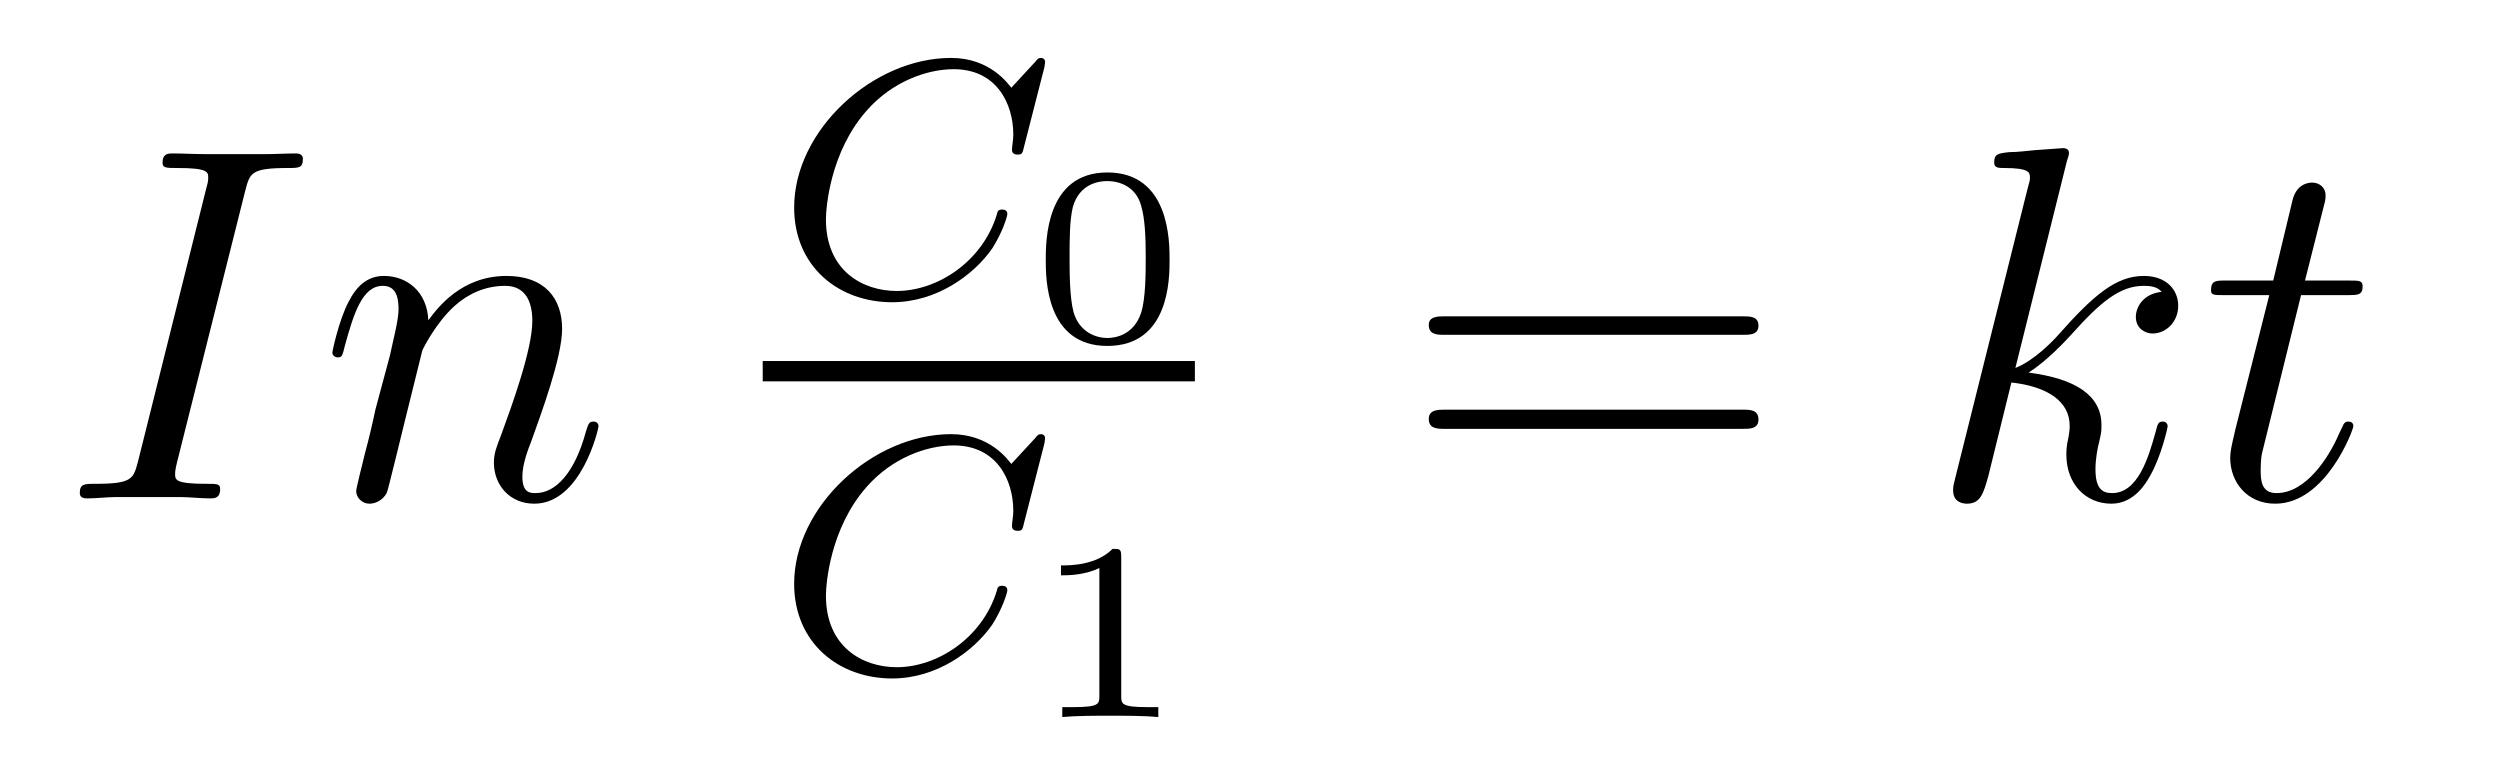
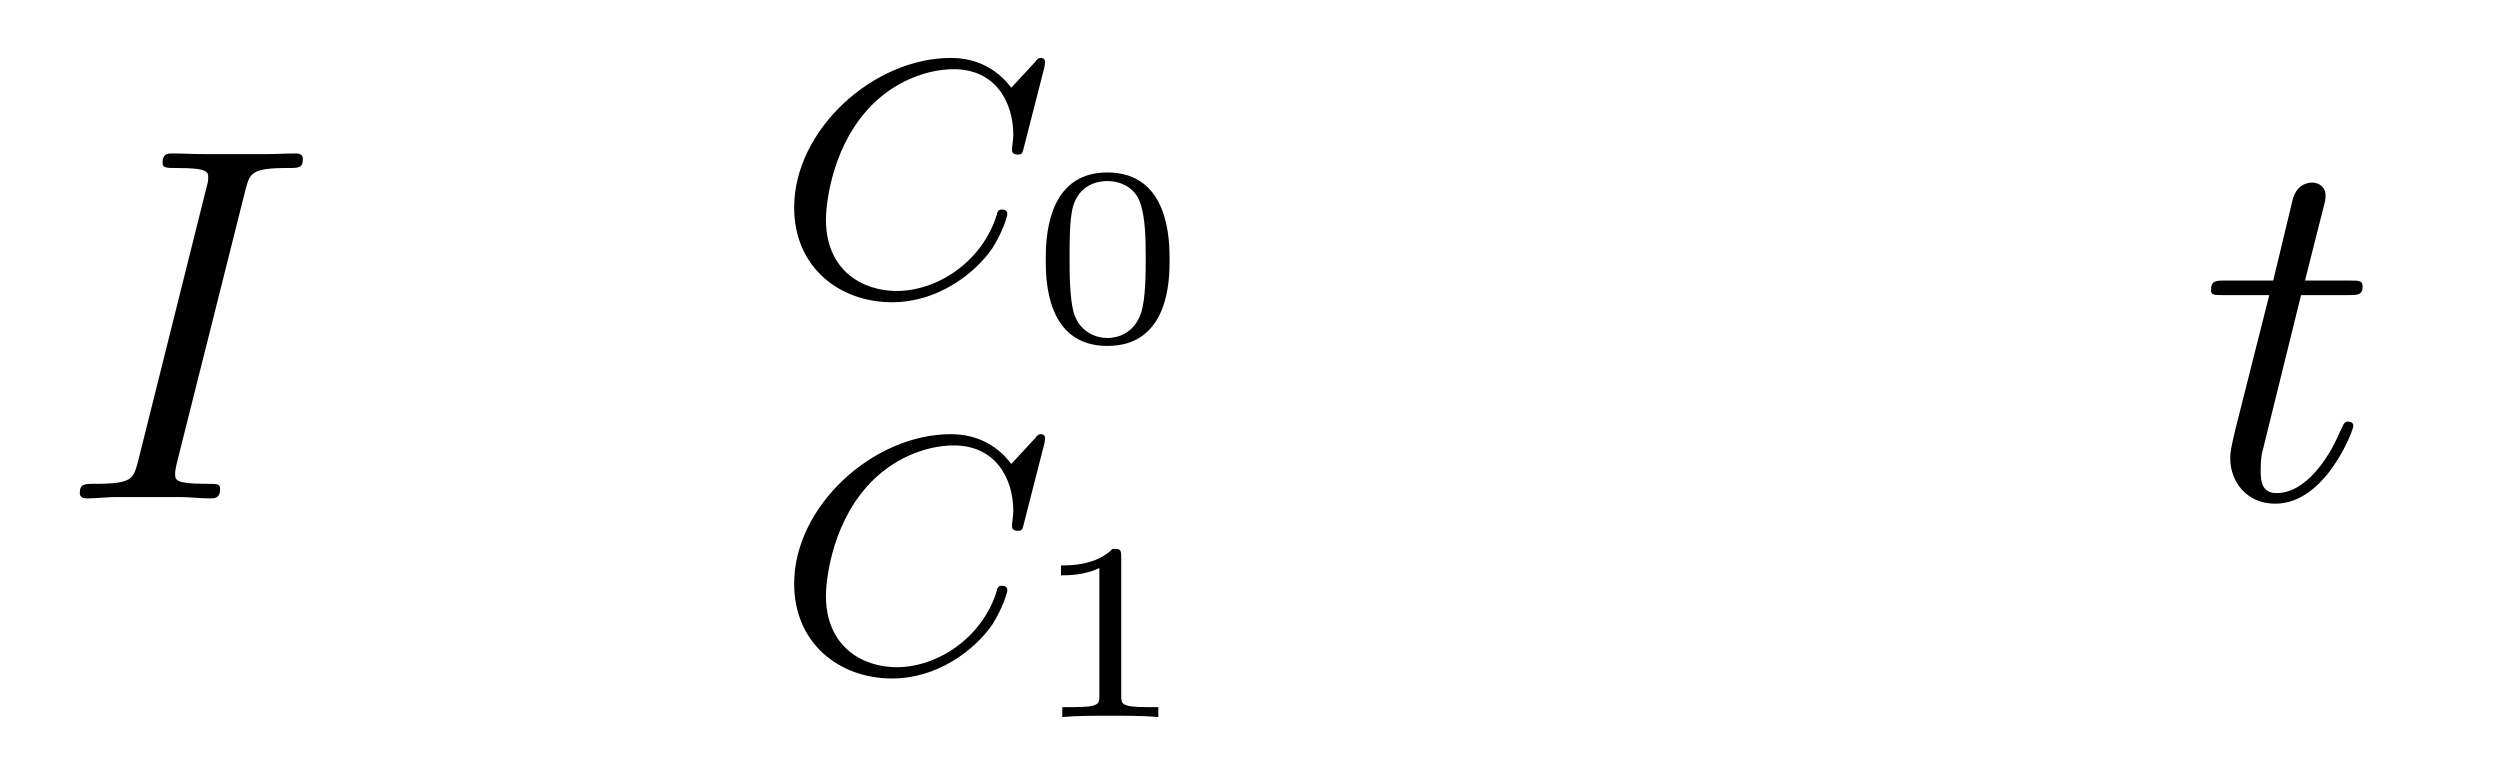
<svg xmlns="http://www.w3.org/2000/svg" height="18pt" version="1.1" viewBox="0 -18 59 18" width="59pt">
  <g id="page1">
    <g transform="matrix(1 0 0 1 -127 648)">
      <path d="M132.789 -661.504C132.898 -661.91 132.914 -662.035 133.789 -662.035C134.055 -662.035 134.148 -662.035 134.148 -662.254C134.148 -662.379 134.008 -662.379 133.977 -662.379C133.758 -662.379 133.508 -662.363 133.289 -662.363H131.82C131.586 -662.363 131.305 -662.379 131.07 -662.379C130.977 -662.379 130.836 -662.379 130.836 -662.16C130.836 -662.035 130.93 -662.035 131.18 -662.035C131.914 -662.035 131.914 -661.941 131.914 -661.801C131.914 -661.723 131.898 -661.66 131.867 -661.551L130.258 -655.113C130.148 -654.707 130.133 -654.582 129.258 -654.582C128.992 -654.582 128.883 -654.582 128.883 -654.363C128.883 -654.238 129.008 -654.238 129.07 -654.238C129.273 -654.238 129.539 -654.27 129.758 -654.27H131.227C131.461 -654.27 131.727 -654.238 131.961 -654.238C132.055 -654.238 132.195 -654.238 132.195 -654.457C132.195 -654.582 132.133 -654.582 131.867 -654.582C131.133 -654.582 131.133 -654.676 131.133 -654.816C131.133 -654.848 131.133 -654.91 131.18 -655.098L132.789 -661.504ZM133.555 -654.238" fill-rule="evenodd" />
-       <path d="M136.969 -657.738C137 -657.801 137.297 -658.395 137.734 -658.785C138.047 -659.066 138.453 -659.254 138.922 -659.254C139.391 -659.254 139.563 -658.895 139.563 -658.426C139.563 -657.738 139.062 -656.379 138.828 -655.738C138.719 -655.457 138.656 -655.301 138.656 -655.082C138.656 -654.551 139.031 -654.113 139.609 -654.113C140.719 -654.113 141.125 -655.879 141.125 -655.941C141.125 -656.004 141.078 -656.051 141.016 -656.051C140.906 -656.051 140.891 -656.019 140.828 -655.816C140.562 -654.832 140.109 -654.363 139.641 -654.363C139.516 -654.363 139.328 -654.363 139.328 -654.754C139.328 -655.051 139.469 -655.41 139.531 -655.566C139.766 -656.223 140.266 -657.566 140.266 -658.238C140.266 -658.957 139.859 -659.488 138.953 -659.488C137.891 -659.488 137.328 -658.738 137.109 -658.441C137.078 -659.129 136.594 -659.488 136.062 -659.488C135.687 -659.488 135.422 -659.27 135.219 -658.863C135 -658.441 134.844 -657.723 134.844 -657.676C134.844 -657.629 134.891 -657.566 134.969 -657.566C135.063 -657.566 135.078 -657.582 135.141 -657.848C135.344 -658.582 135.547 -659.254 136.031 -659.254C136.297 -659.254 136.406 -659.066 136.406 -658.707C136.406 -658.441 136.281 -657.988 136.203 -657.613L135.859 -656.332C135.813 -656.098 135.687 -655.566 135.625 -655.348C135.547 -655.035 135.406 -654.473 135.406 -654.41C135.406 -654.254 135.547 -654.113 135.719 -654.113C135.859 -654.113 136.031 -654.191 136.125 -654.363C136.156 -654.426 136.25 -654.848 136.313 -655.082L136.578 -656.16L136.969 -657.738ZM141.473 -654.238" fill-rule="evenodd" />
      <path d="M151.648 -664.414C151.648 -664.445 151.664 -664.492 151.664 -664.539C151.664 -664.602 151.617 -664.633 151.57 -664.633C151.508 -664.633 151.492 -664.617 151.43 -664.539L150.867 -663.93C150.789 -664.023 150.367 -664.633 149.445 -664.633C147.602 -664.633 145.742 -662.93 145.742 -661.102C145.742 -659.711 146.789 -658.867 148.055 -658.867C149.102 -658.867 149.977 -659.508 150.414 -660.133C150.664 -660.523 150.773 -660.898 150.773 -660.945C150.773 -661.023 150.727 -661.055 150.648 -661.055C150.555 -661.055 150.539 -661.008 150.523 -660.93C150.18 -659.82 149.117 -659.133 148.164 -659.133C147.352 -659.133 146.492 -659.617 146.492 -660.82C146.492 -661.086 146.586 -662.414 147.461 -663.398C148.055 -664.07 148.867 -664.367 149.508 -664.367C150.508 -664.367 150.914 -663.57 150.914 -662.82C150.914 -662.695 150.883 -662.555 150.883 -662.461C150.883 -662.352 150.992 -662.352 151.023 -662.352C151.117 -662.352 151.133 -662.383 151.164 -662.523L151.648 -664.414ZM151.316 -659.039" fill-rule="evenodd" />
      <path d="M154.602 -659.867C154.602 -660.305 154.602 -661.93 153.133 -661.93C151.68 -661.93 151.68 -660.305 151.68 -659.867S151.68 -657.836 153.133 -657.836C154.602 -657.836 154.602 -659.43 154.602 -659.867ZM153.133 -658.023C152.883 -658.023 152.477 -658.148 152.336 -658.633C152.242 -658.992 152.242 -659.57 152.242 -659.945C152.242 -660.336 152.242 -660.805 152.32 -661.117C152.477 -661.664 152.93 -661.727 153.133 -661.727C153.414 -661.727 153.805 -661.602 153.93 -661.148C154.023 -660.836 154.039 -660.398 154.039 -659.945C154.039 -659.555 154.039 -658.961 153.93 -658.617C153.758 -658.102 153.336 -658.023 153.133 -658.023ZM154.918 -657.961" fill-rule="evenodd" />
-       <path d="M145 -657H155.199V-657.48H145" />
      <path d="M151.648 -655.535C151.648 -655.566 151.664 -655.613 151.664 -655.66C151.664 -655.723 151.617 -655.754 151.57 -655.754C151.508 -655.754 151.492 -655.738 151.43 -655.66L150.867 -655.051C150.789 -655.145 150.367 -655.754 149.445 -655.754C147.602 -655.754 145.742 -654.051 145.742 -652.223C145.742 -650.832 146.789 -649.988 148.055 -649.988C149.102 -649.988 149.977 -650.629 150.414 -651.254C150.664 -651.645 150.773 -652.02 150.773 -652.066C150.773 -652.145 150.727 -652.176 150.648 -652.176C150.555 -652.176 150.539 -652.129 150.523 -652.051C150.18 -650.941 149.117 -650.254 148.164 -650.254C147.352 -650.254 146.492 -650.738 146.492 -651.941C146.492 -652.207 146.586 -653.535 147.461 -654.519C148.055 -655.191 148.867 -655.488 149.508 -655.488C150.508 -655.488 150.914 -654.691 150.914 -653.941C150.914 -653.816 150.883 -653.676 150.883 -653.582C150.883 -653.473 150.992 -653.473 151.023 -653.473C151.117 -653.473 151.133 -653.504 151.164 -653.645L151.648 -655.535ZM151.316 -650.16" fill-rule="evenodd" />
      <path d="M153.461 -652.859C153.461 -653.047 153.43 -653.047 153.258 -653.047C152.867 -652.656 152.258 -652.656 152.039 -652.656V-652.422C152.195 -652.422 152.586 -652.422 152.945 -652.594V-649.578C152.945 -649.391 152.945 -649.312 152.336 -649.312H152.07V-649.078C152.398 -649.109 152.867 -649.109 153.211 -649.109C153.539 -649.109 154.008 -649.109 154.336 -649.078V-649.312H154.07C153.461 -649.312 153.461 -649.391 153.461 -649.578V-652.859ZM154.918 -649.078" fill-rule="evenodd" />
-       <path d="M168.125 -658.098C168.297 -658.098 168.5 -658.098 168.5 -658.316C168.5 -658.535 168.297 -658.535 168.125 -658.535H161.109C160.938 -658.535 160.719 -658.535 160.719 -658.332C160.719 -658.098 160.922 -658.098 161.109 -658.098H168.125ZM168.125 -655.879C168.297 -655.879 168.5 -655.879 168.5 -656.098C168.5 -656.332 168.297 -656.332 168.125 -656.332H161.109C160.938 -656.332 160.719 -656.332 160.719 -656.113C160.719 -655.879 160.922 -655.879 161.109 -655.879H168.125ZM169.195 -654.238" fill-rule="evenodd" />
-       <path d="M175.781 -662.207C175.797 -662.254 175.828 -662.332 175.828 -662.394C175.828 -662.504 175.703 -662.504 175.688 -662.504C175.672 -662.504 175.234 -662.473 175.031 -662.457C174.828 -662.441 174.641 -662.41 174.422 -662.41C174.141 -662.379 174.063 -662.363 174.063 -662.16C174.063 -662.035 174.172 -662.035 174.297 -662.035C174.906 -662.035 174.906 -661.926 174.906 -661.801C174.906 -661.754 174.906 -661.738 174.844 -661.52L173.141 -654.707C173.094 -654.519 173.094 -654.504 173.094 -654.426C173.094 -654.16 173.297 -654.113 173.422 -654.113C173.75 -654.113 173.813 -654.379 173.922 -654.754L174.469 -656.973C175.328 -656.879 175.844 -656.52 175.844 -655.957C175.844 -655.879 175.844 -655.832 175.812 -655.66C175.766 -655.473 175.766 -655.332 175.766 -655.269C175.766 -654.582 176.219 -654.113 176.828 -654.113C177.375 -654.113 177.656 -654.613 177.75 -654.785C178 -655.223 178.156 -655.895 178.156 -655.941C178.156 -656.004 178.109 -656.051 178.047 -656.051C177.938 -656.051 177.922 -656.004 177.875 -655.816C177.703 -655.191 177.453 -654.363 176.844 -654.363C176.609 -654.363 176.453 -654.473 176.453 -654.926C176.453 -655.16 176.5 -655.426 176.547 -655.598C176.594 -655.816 176.594 -655.816 176.594 -655.973C176.594 -656.676 175.969 -657.066 174.875 -657.207C175.297 -657.473 175.734 -657.941 175.891 -658.113C176.578 -658.879 177.031 -659.254 177.594 -659.254C177.859 -659.254 177.938 -659.191 178.016 -659.113C177.578 -659.066 177.406 -658.754 177.406 -658.52C177.406 -658.238 177.641 -658.129 177.797 -658.129C178.125 -658.129 178.406 -658.41 178.406 -658.785C178.406 -659.145 178.141 -659.488 177.594 -659.488C176.937 -659.488 176.406 -659.035 175.563 -658.082C175.437 -657.941 175 -657.488 174.563 -657.316L175.781 -662.207ZM178.555 -654.238" fill-rule="evenodd" />
      <path d="M181.305 -659.035H182.414C182.633 -659.035 182.758 -659.035 182.758 -659.238C182.758 -659.379 182.68 -659.379 182.445 -659.379H181.398L181.836 -661.113C181.883 -661.285 181.883 -661.301 181.883 -661.395C181.883 -661.582 181.727 -661.691 181.57 -661.691C181.477 -661.691 181.195 -661.66 181.102 -661.269L180.648 -659.379H179.523C179.289 -659.379 179.18 -659.379 179.18 -659.145C179.18 -659.035 179.258 -659.035 179.492 -659.035H180.555L179.758 -655.879C179.664 -655.473 179.633 -655.348 179.633 -655.191C179.633 -654.629 180.023 -654.113 180.695 -654.113C181.898 -654.113 182.539 -655.863 182.539 -655.941S182.492 -656.051 182.414 -656.051C182.398 -656.051 182.352 -656.051 182.32 -656.004C182.305 -655.988 182.305 -655.973 182.211 -655.785C181.961 -655.191 181.414 -654.363 180.727 -654.363C180.367 -654.363 180.352 -654.66 180.352 -654.91C180.352 -654.926 180.352 -655.16 180.383 -655.301L181.305 -659.035ZM183.113 -654.238" fill-rule="evenodd" />
    </g>
  </g>
</svg>